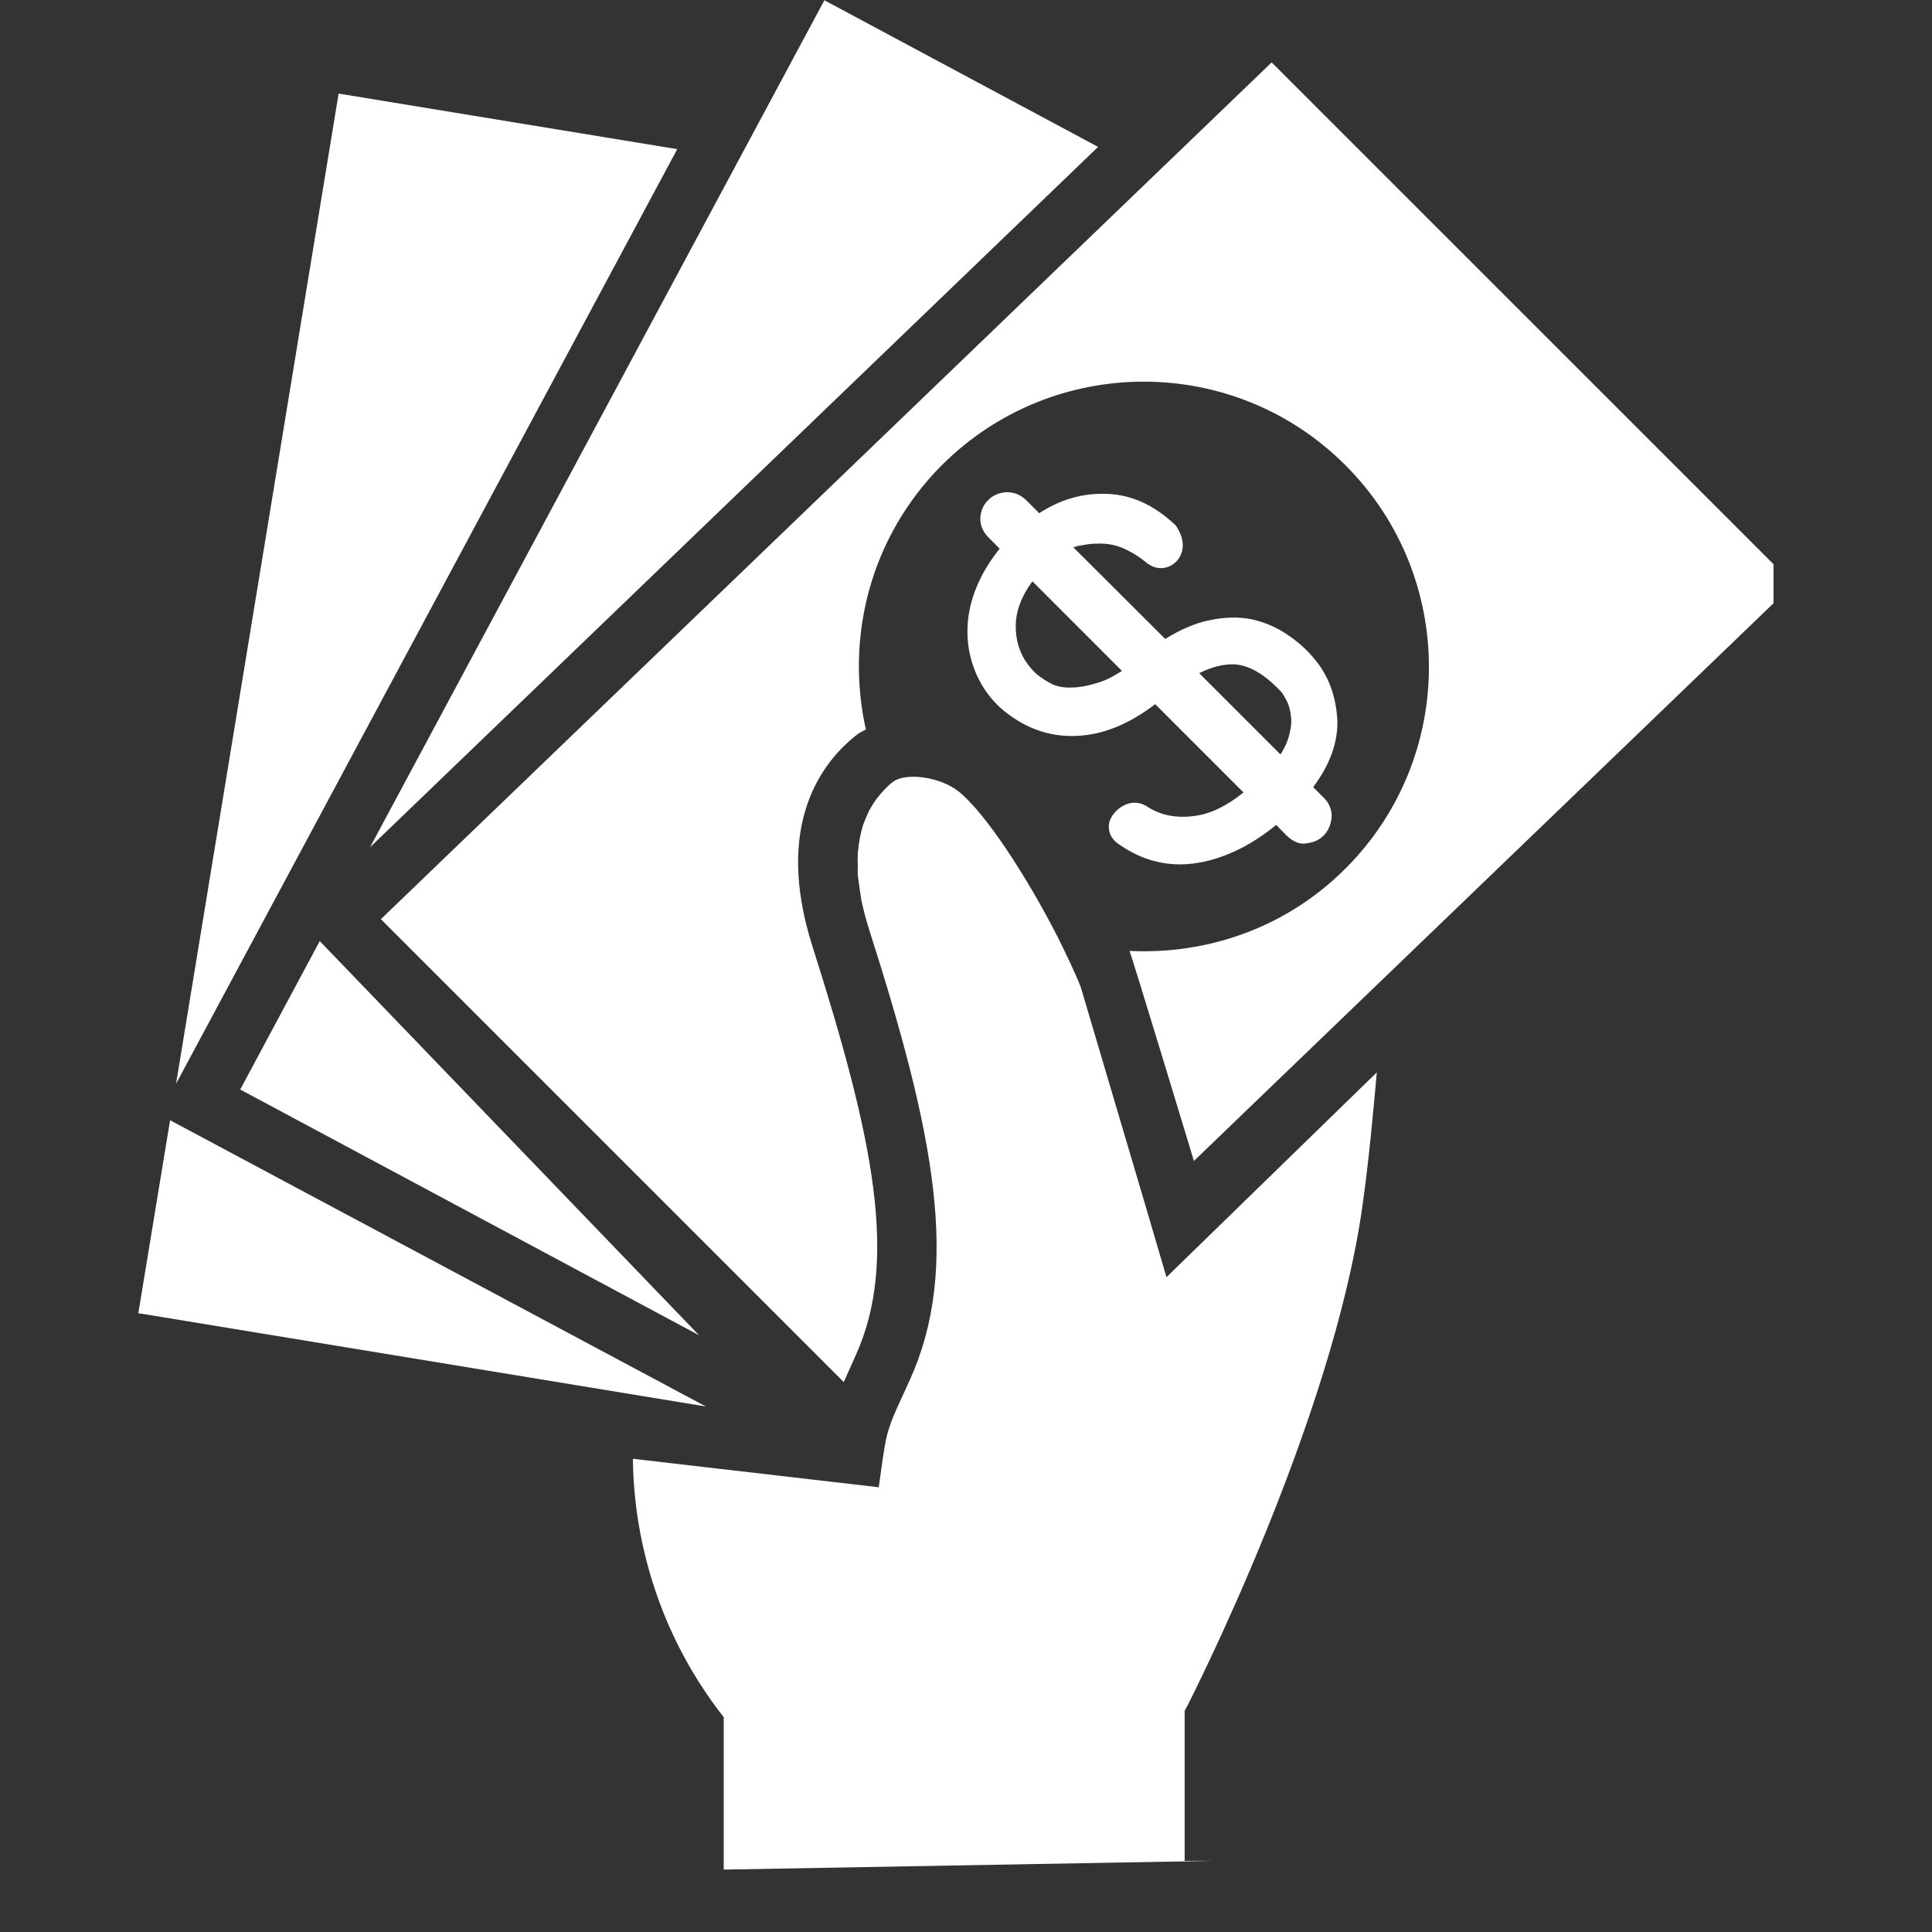
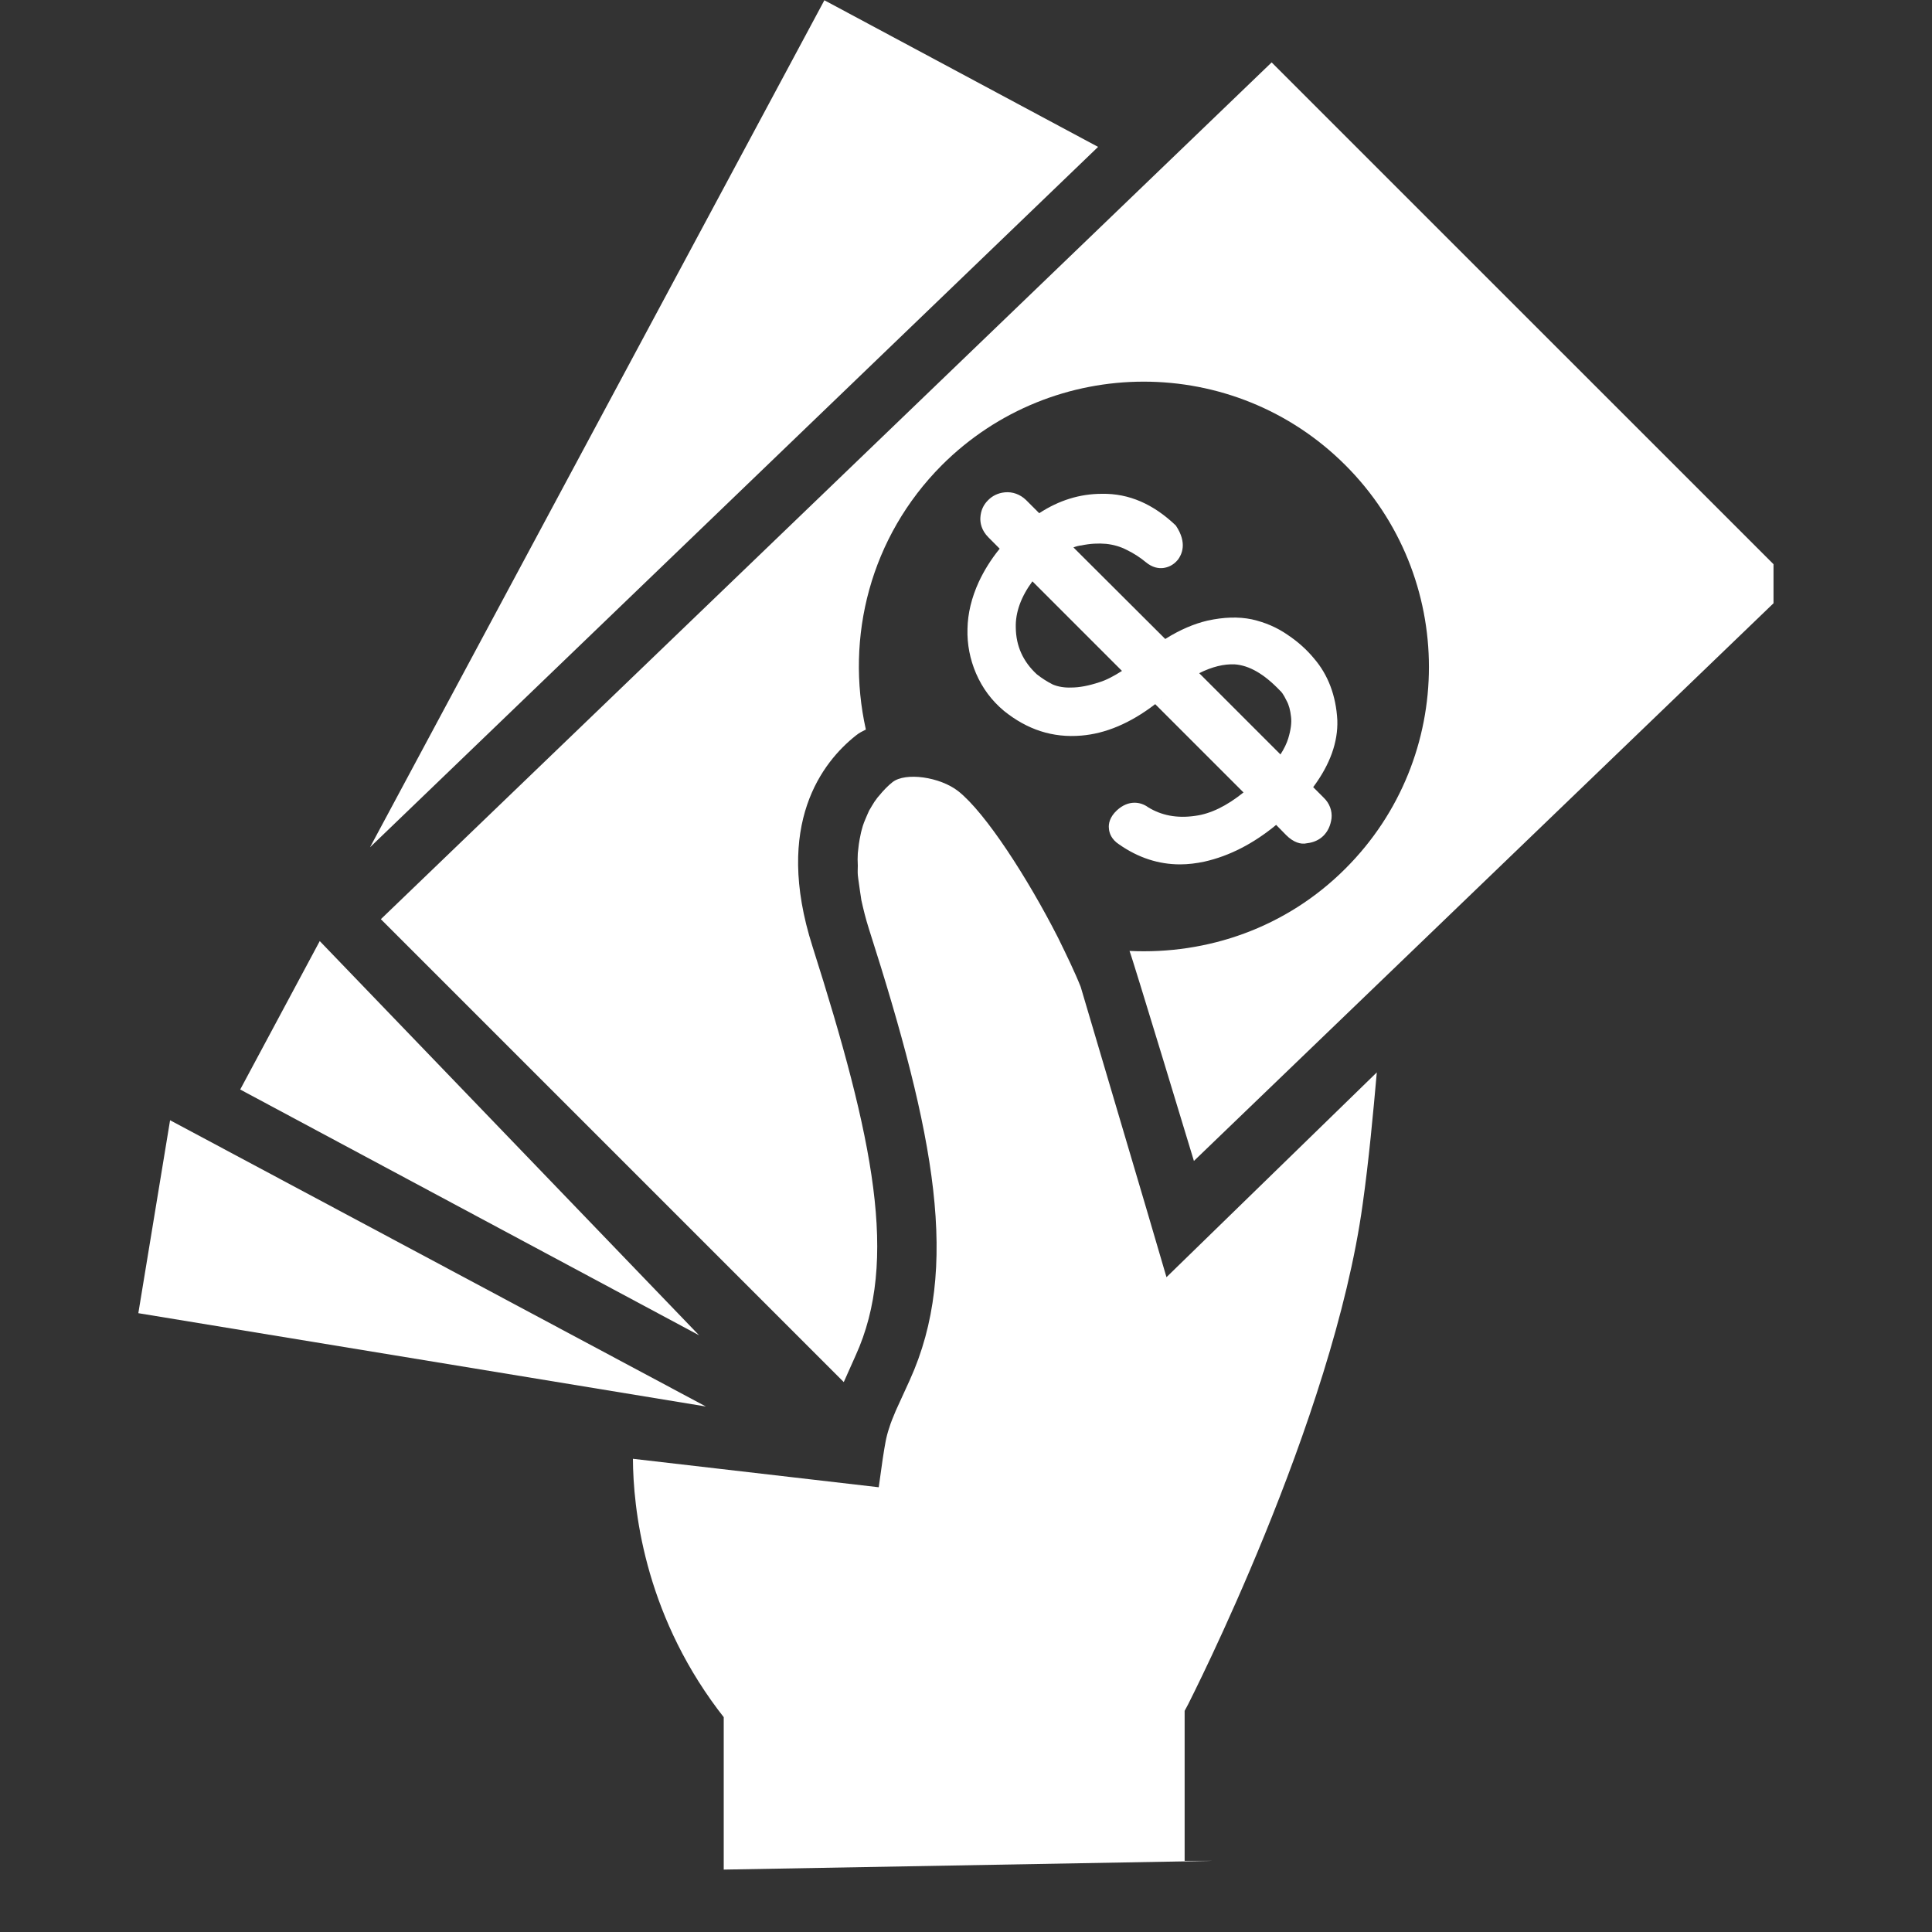
<svg xmlns="http://www.w3.org/2000/svg" width="40" zoomAndPan="magnify" viewBox="0 0 30 30" height="40" preserveAspectRatio="xMidYMid meet" version="1.0">
  <rect x="0" y="0" width="30" height="30" fill="#333333" stroke="none" />
  <defs>
    <clipPath id="c95d0bc0b6">
-       <path d="M 2.137 1 L 11 1 L 11 17 L 2.137 17 Z M 2.137 1 " clip-rule="nonzero" />
-     </clipPath>
+       </clipPath>
    <clipPath id="acc355e875">
      <path d="M 5 0 L 27.539 0 L 27.539 22 L 5 22 Z M 5 0 " clip-rule="nonzero" />
    </clipPath>
    <clipPath id="88cb698cc8">
      <path d="M 9 12 L 22 12 L 22 29.031 L 9 29.031 Z M 9 12 " clip-rule="nonzero" />
    </clipPath>
    <clipPath id="2a4230a45e">
      <path d="M 2.137 17 L 11 17 L 11 22 L 2.137 22 Z M 2.137 17 " clip-rule="nonzero" />
    </clipPath>
  </defs>
  <g clip-path="url(#c95d0bc0b6)">
    <path fill="#ffffff" d="M 5.258 1.453 L 2.734 16.828 L 10.516 2.316 Z M 5.258 1.453 " fill-opacity="1" fill-rule="nonzero" />
  </g>
  <path fill="#ffffff" d="M 3.73 16.918 L 10.855 20.734 L 4.965 14.613 Z M 3.73 16.918 " fill-opacity="1" fill-rule="nonzero" />
  <path fill="#ffffff" d="M 17.051 2.281 L 12.801 0.004 L 5.746 13.156 Z M 17.051 2.281 " fill-opacity="1" fill-rule="nonzero" />
  <g clip-path="url(#acc355e875)">
    <path fill="#ffffff" d="M 13.102 21.461 C 13.152 21.348 13.211 21.219 13.285 21.051 C 13.957 19.578 13.566 17.684 12.617 14.699 C 12.008 12.793 12.777 11.828 13.289 11.422 C 13.336 11.383 13.391 11.355 13.445 11.328 C 13.125 9.895 13.512 8.34 14.625 7.223 C 16.355 5.496 19.16 5.492 20.891 7.223 C 22.621 8.953 22.621 11.762 20.891 13.488 C 19.969 14.41 18.746 14.824 17.539 14.766 C 17.578 14.852 18.539 18.027 18.539 18.027 L 27.848 9.07 L 19.746 0.969 L 5.914 14.273 L 13.102 21.461 " fill-opacity="1" fill-rule="nonzero" />
  </g>
  <g clip-path="url(#88cb698cc8)">
    <path fill="#ffffff" d="M 17.793 18.742 L 16.781 15.324 C 16.688 15.09 16.562 14.832 16.43 14.562 C 15.961 13.641 15.305 12.621 14.879 12.285 C 14.594 12.062 14.059 11.988 13.859 12.145 C 13.785 12.203 13.715 12.277 13.648 12.359 C 13.641 12.367 13.629 12.379 13.621 12.391 C 13.59 12.43 13.562 12.473 13.535 12.52 C 13.523 12.539 13.512 12.562 13.496 12.586 C 13.477 12.629 13.457 12.672 13.438 12.719 C 13.422 12.754 13.41 12.789 13.398 12.824 C 13.387 12.867 13.371 12.914 13.363 12.961 C 13.352 13.008 13.344 13.059 13.336 13.109 C 13.332 13.156 13.324 13.199 13.32 13.25 C 13.316 13.309 13.316 13.375 13.32 13.441 C 13.32 13.488 13.316 13.535 13.32 13.586 C 13.328 13.668 13.344 13.754 13.355 13.844 C 13.363 13.887 13.367 13.93 13.375 13.977 C 13.406 14.117 13.441 14.262 13.492 14.422 C 14.516 17.621 14.918 19.688 14.125 21.434 C 14.035 21.629 13.969 21.773 13.918 21.887 C 13.918 21.891 13.918 21.895 13.914 21.895 C 13.867 22.008 13.832 22.09 13.809 22.168 C 13.758 22.316 13.742 22.43 13.707 22.652 L 13.645 23.094 L 9.828 22.652 C 9.832 23.41 9.996 25.008 11.145 26.543 L 11.238 26.664 L 11.238 29.031 L 18.844 28.895 L 18.395 28.895 L 18.395 26.566 L 18.449 26.465 C 18.469 26.422 20.699 22.066 21.16 18.695 C 21.254 18.031 21.324 17.273 21.379 16.652 L 18.113 19.832 L 17.793 18.742 " fill-opacity="1" fill-rule="nonzero" />
  </g>
  <path fill="#ffffff" d="M 18.621 10.453 C 18.824 10.352 19.004 10.309 19.172 10.316 C 19.398 10.332 19.629 10.465 19.875 10.723 C 19.895 10.738 19.93 10.781 19.977 10.879 C 20.016 10.949 20.035 11.027 20.047 11.129 C 20.059 11.223 20.043 11.336 20.004 11.465 C 19.98 11.543 19.941 11.625 19.883 11.715 Z M 18.031 10.863 C 18.031 10.863 18.031 10.863 18.031 10.859 C 18.035 10.859 18.035 10.859 18.035 10.859 C 18.035 10.859 18.031 10.863 18.031 10.863 Z M 17.07 10.594 C 16.906 10.648 16.762 10.676 16.633 10.676 C 16.531 10.68 16.43 10.664 16.348 10.629 C 16.262 10.586 16.176 10.531 16.098 10.469 C 15.887 10.273 15.777 10.035 15.773 9.746 C 15.766 9.508 15.855 9.266 16.031 9.027 L 17.422 10.418 C 17.293 10.5 17.176 10.562 17.07 10.594 Z M 17.828 12.535 C 17.711 12.449 17.523 12.418 17.344 12.582 C 17.23 12.688 17.211 12.793 17.219 12.863 C 17.223 12.934 17.258 13.035 17.379 13.113 C 17.676 13.32 17.992 13.422 18.324 13.422 C 18.449 13.422 18.578 13.406 18.703 13.379 C 19.086 13.293 19.461 13.102 19.816 12.809 L 19.973 12.969 C 20.082 13.078 20.199 13.117 20.293 13.094 C 20.398 13.082 20.484 13.043 20.551 12.977 C 20.617 12.91 20.66 12.824 20.676 12.707 C 20.688 12.59 20.645 12.473 20.555 12.387 L 20.391 12.223 C 20.656 11.867 20.777 11.52 20.766 11.184 C 20.746 10.801 20.621 10.477 20.406 10.227 C 20.293 10.09 20.16 9.969 19.996 9.859 C 19.828 9.742 19.645 9.664 19.438 9.617 C 19.23 9.574 19 9.582 18.75 9.637 C 18.547 9.684 18.324 9.777 18.094 9.922 L 16.668 8.5 C 16.711 8.484 16.75 8.473 16.793 8.469 C 16.926 8.441 17.055 8.434 17.176 8.445 C 17.289 8.457 17.398 8.488 17.496 8.539 C 17.609 8.594 17.703 8.656 17.789 8.727 C 17.895 8.816 17.992 8.828 18.062 8.82 C 18.125 8.812 18.215 8.785 18.293 8.688 C 18.344 8.617 18.445 8.438 18.258 8.16 C 17.91 7.828 17.531 7.66 17.109 7.668 C 16.766 7.668 16.441 7.77 16.137 7.969 L 15.93 7.762 C 15.84 7.676 15.723 7.633 15.602 7.645 C 15.496 7.656 15.41 7.699 15.344 7.766 C 15.273 7.836 15.23 7.922 15.223 8.039 C 15.219 8.117 15.238 8.234 15.348 8.344 L 15.523 8.52 C 15.387 8.688 15.281 8.859 15.199 9.035 C 15.086 9.281 15.027 9.527 15.023 9.766 C 15.016 10.004 15.062 10.238 15.156 10.457 C 15.254 10.684 15.398 10.879 15.59 11.039 C 15.949 11.328 16.344 11.461 16.793 11.422 C 17.164 11.391 17.547 11.234 17.938 10.934 L 19.309 12.305 C 19.047 12.516 18.797 12.637 18.562 12.668 C 18.273 12.711 18.031 12.66 17.828 12.535 " fill-opacity="1" fill-rule="nonzero" />
  <g clip-path="url(#2a4230a45e)">
    <path fill="#ffffff" d="M 2.641 17.395 L 2.148 20.391 L 10.961 21.84 Z M 2.641 17.395 " fill-opacity="1" fill-rule="nonzero" />
  </g>
</svg>